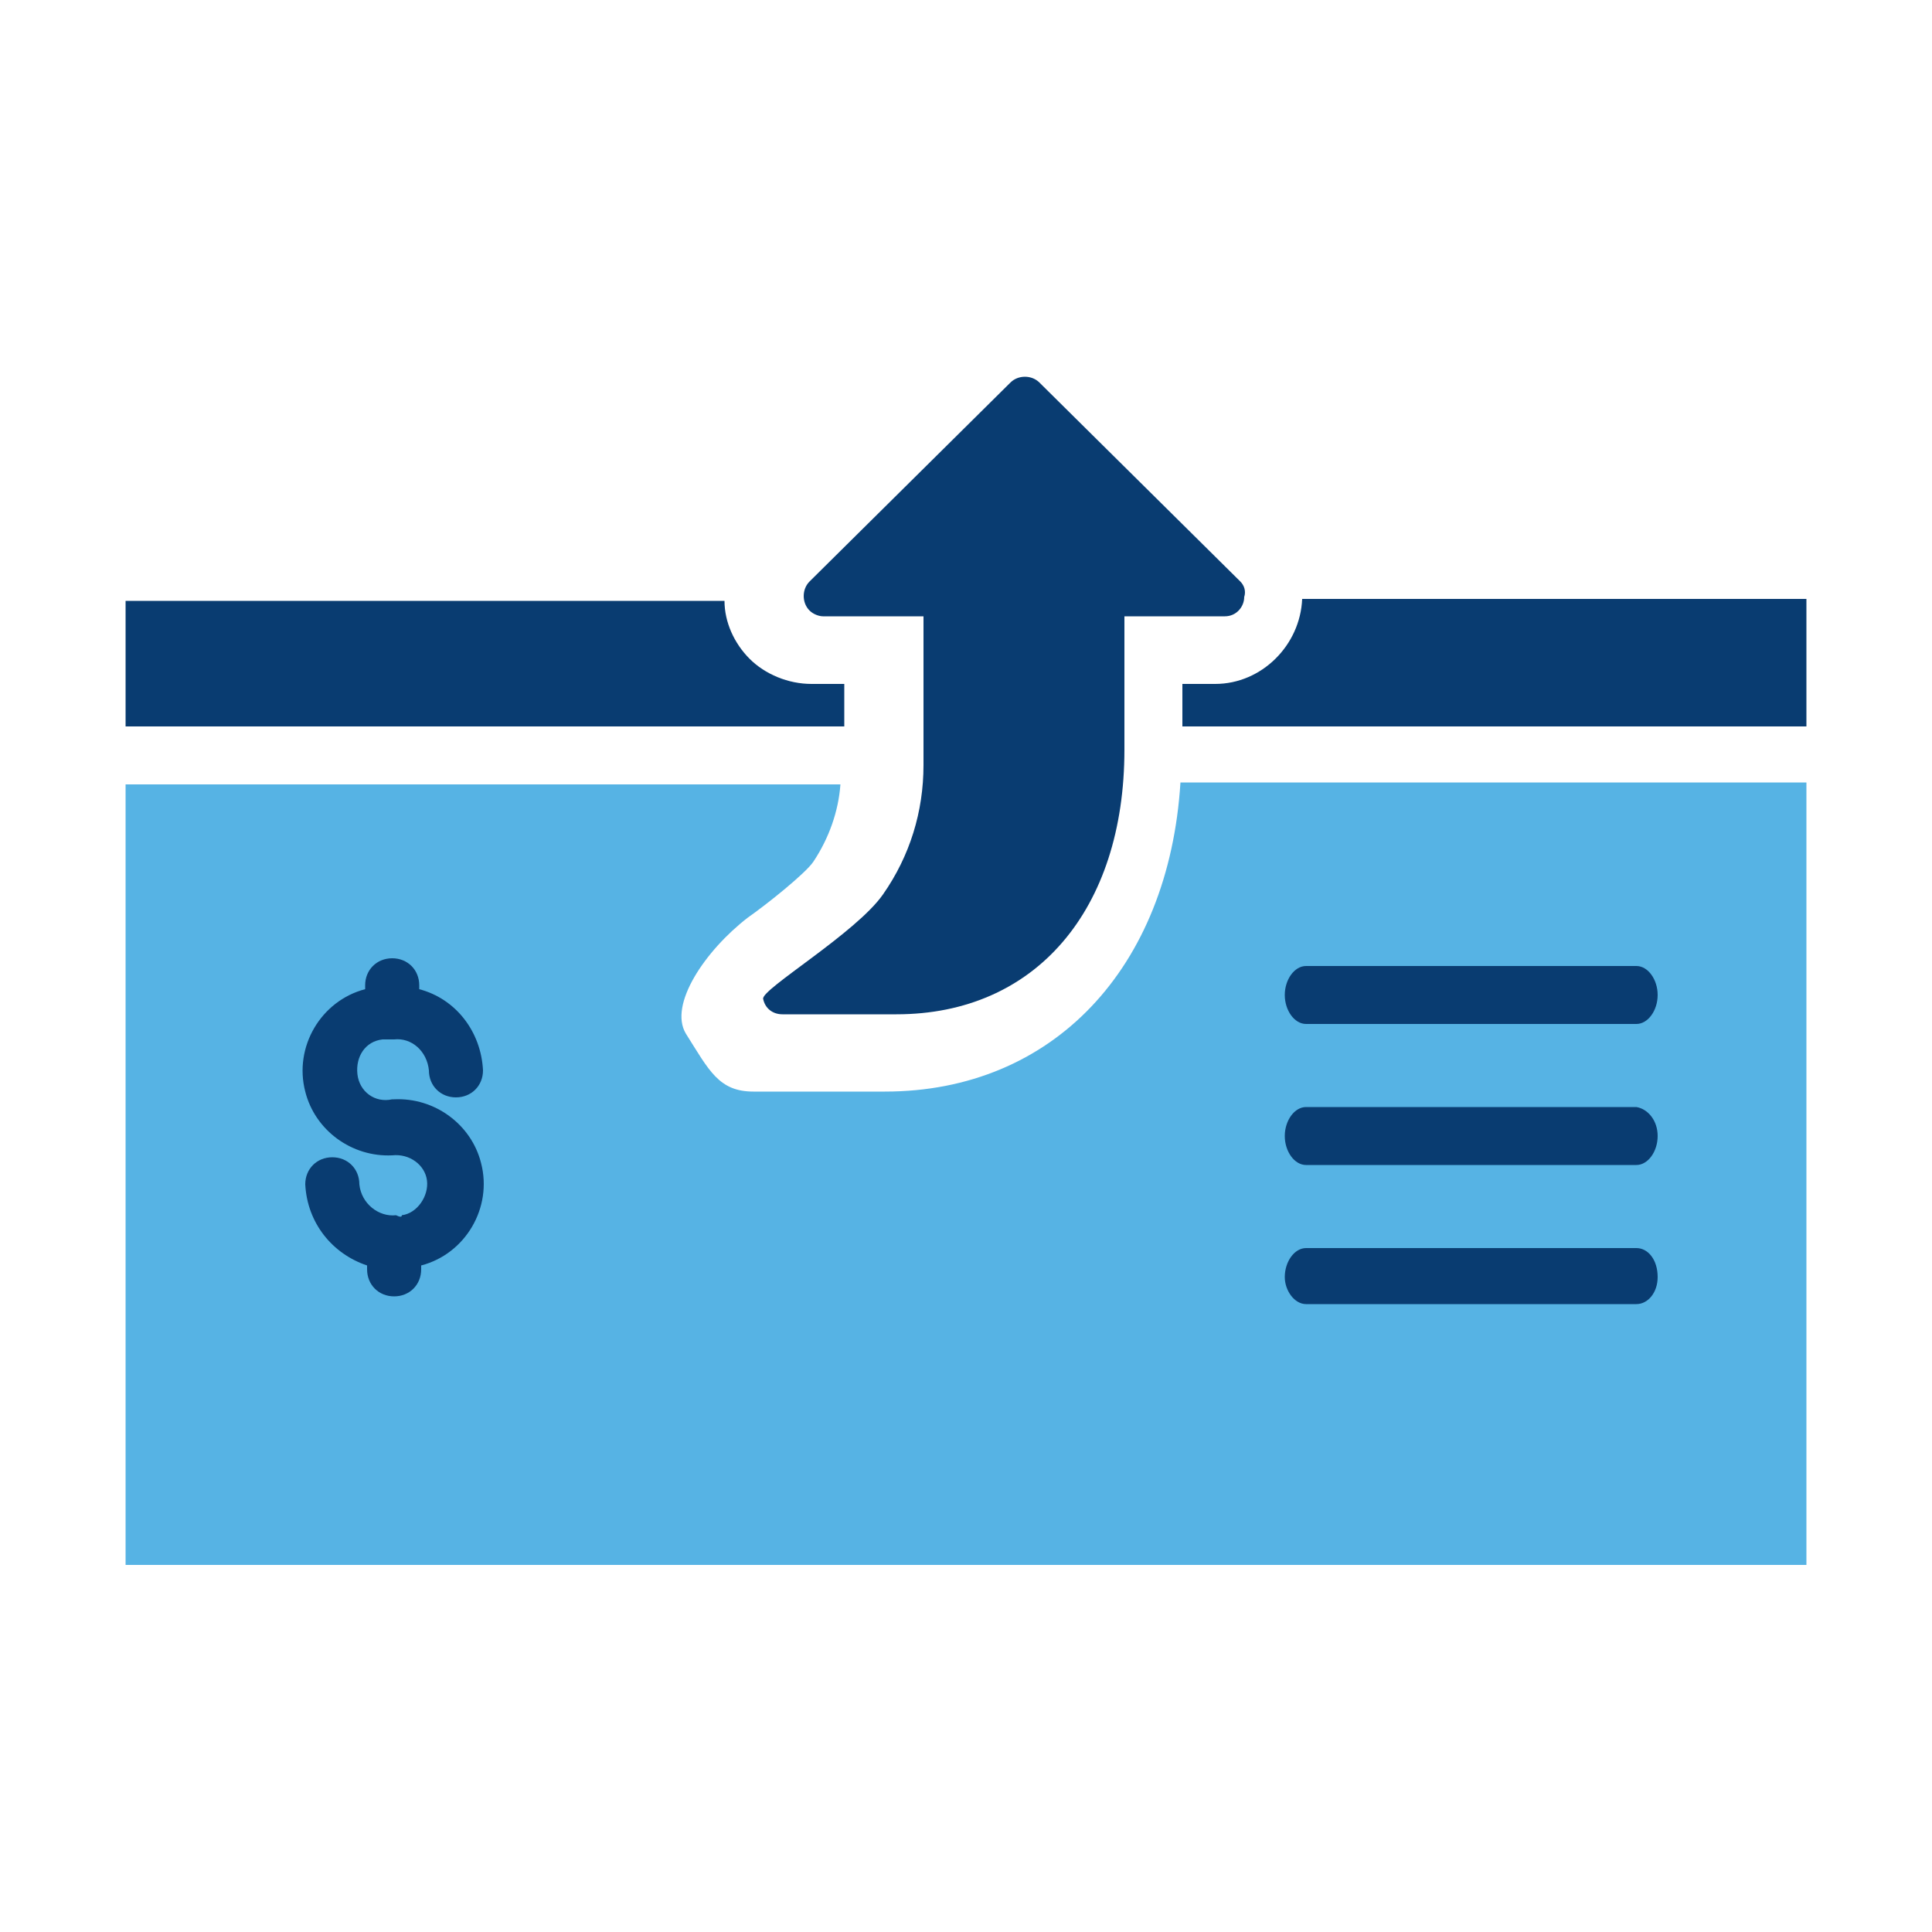
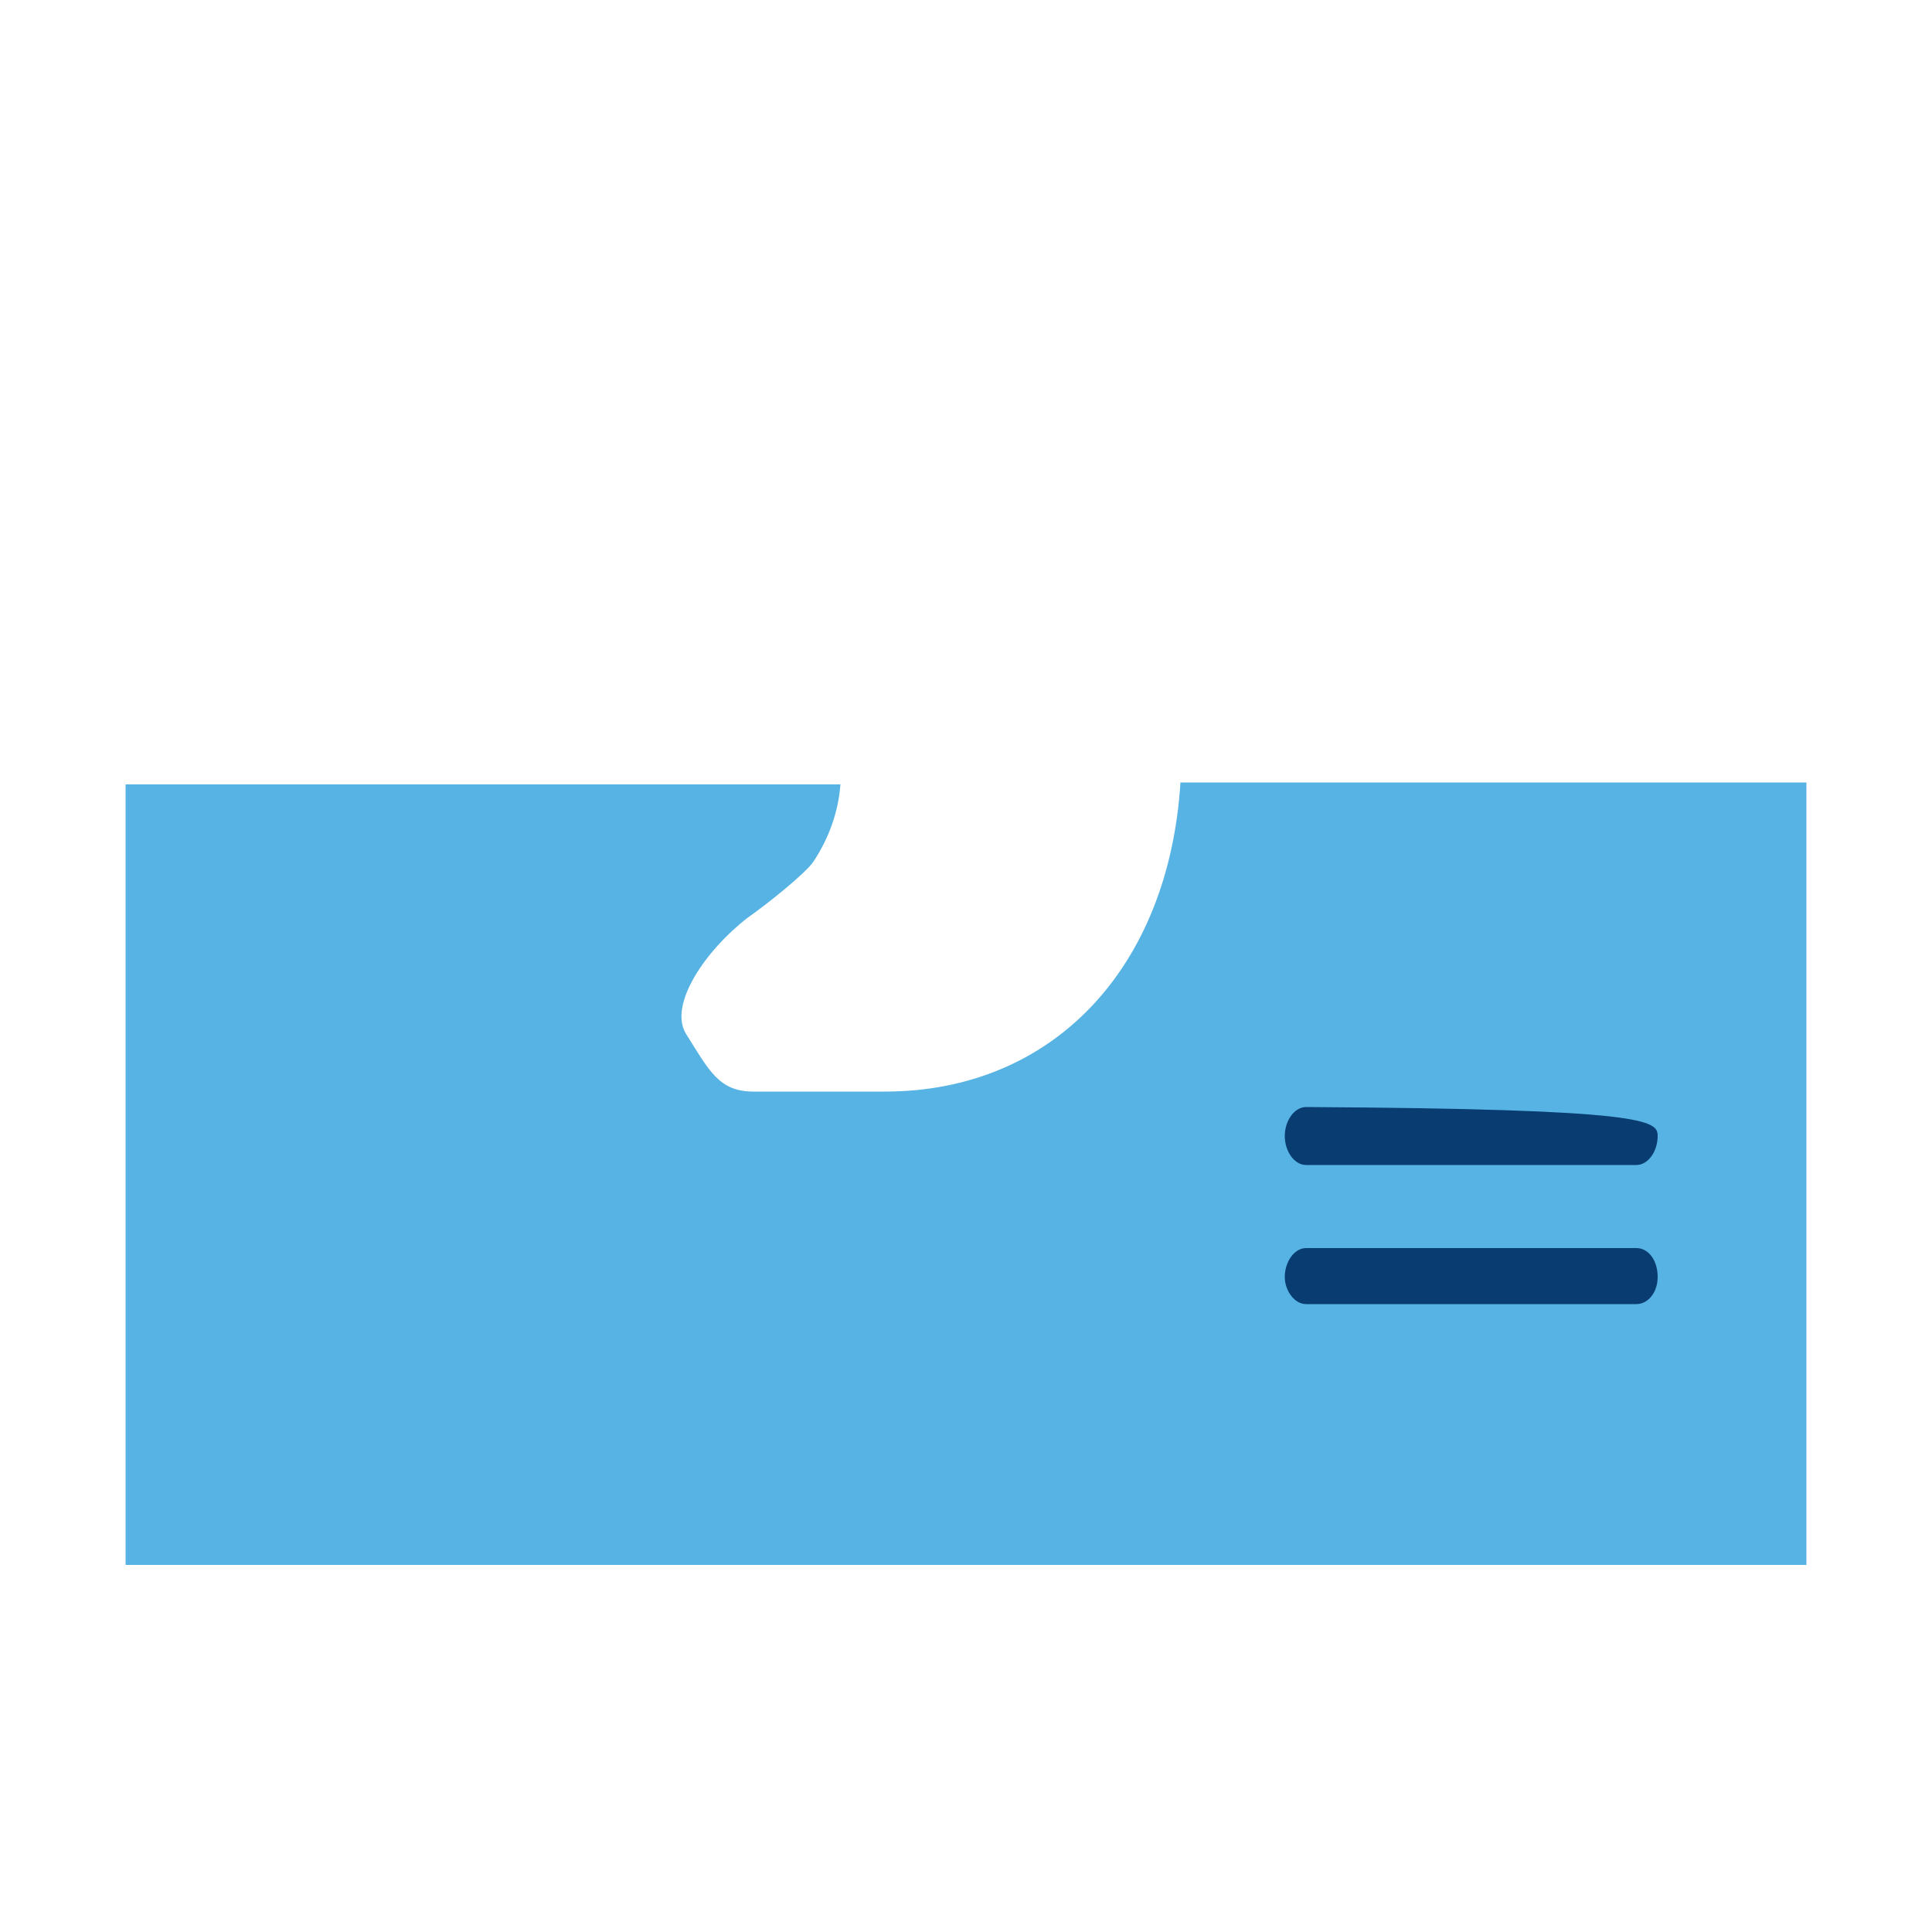
<svg xmlns="http://www.w3.org/2000/svg" version="1.1" x="0px" y="0px" viewBox="0 0 100 100" style="enable-background:new 0 0 100 100;" xml:space="preserve">
  <style type="text/css">
	.st0{fill:#56B3E4;}
	.st1{fill:#093C71;}
	.st2{fill:none;}
</style>
  <g id="Layer_2_00000138562759712831639140000006856113344379827845_">
    <g id="Layer_1-2">
      <g>
        <g id="Group_9539">
          <g id="Group_9540">
            <g id="Group_9539-2">
              <path class="st0" d="M61.1,40.5c-0.6,9.6-6.6,16-15.3,16H39c-1.8,0-2.3-1.1-3.5-3c-0.9-1.5,1-4.3,3.2-6c1-0.7,3-2.3,3.4-2.9        c0.8-1.2,1.3-2.6,1.4-4H6.5V81h87V40.5H61.1z" />
-               <path id="Path_16985" class="st1" d="M20.5,62.9c-0.9,0.1-1.8-0.6-1.9-1.6c0-0.8-0.6-1.4-1.4-1.4s-1.4,0.6-1.4,1.4        c0.1,2,1.4,3.6,3.2,4.2v0.2c0,0.8,0.6,1.4,1.4,1.4s1.4-0.6,1.4-1.4l0,0v-0.2c2.3-0.6,3.7-3,3.1-5.3c-0.5-2-2.4-3.4-4.5-3.3        h-0.1c-0.9,0.2-1.7-0.4-1.8-1.3s0.4-1.7,1.3-1.8c0.2,0,0.3,0,0.5,0h0.1c0.9-0.1,1.7,0.6,1.8,1.6c0,0.8,0.6,1.4,1.4,1.4        s1.4-0.6,1.4-1.4c-0.1-2-1.4-3.7-3.3-4.2V51c0-0.8-0.6-1.4-1.4-1.4s-1.4,0.6-1.4,1.4v0.2c-2.3,0.6-3.7,3-3.1,5.3        c0.5,2,2.4,3.4,4.5,3.3h0c0.9-0.1,1.7,0.5,1.8,1.3s-0.5,1.7-1.3,1.8C20.8,63,20.7,63,20.5,62.9" />
-               <path id="Path_16988" class="st1" d="M64.2,30.1L53.8,19.8c-0.4-0.4-1.1-0.4-1.5,0L41.9,30.1c-0.4,0.4-0.4,1.1,0,1.5        c0.2,0.2,0.5,0.3,0.7,0.3h5.2v7.7c0,2.4-0.7,4.7-2.1,6.7c-1.4,2-6.3,4.9-6.2,5.4s0.5,0.8,1,0.8h5.9c7.2,0,11.8-5.4,11.8-13.7        v-6.9h5.2c0.6,0,1-0.5,1-1C64.5,30.6,64.4,30.3,64.2,30.1" />
            </g>
          </g>
        </g>
        <path class="st1" d="M85.8,66.1c0,0.8-0.5,1.4-1.1,1.4H67.6c-0.6,0-1.1-0.7-1.1-1.4c0-0.8,0.5-1.5,1.1-1.5h17.1     C85.3,64.6,85.8,65.2,85.8,66.1L85.8,66.1L85.8,66.1z" />
-         <path class="st1" d="M85.8,58.8c0,0.8-0.5,1.5-1.1,1.5H67.6c-0.6,0-1.1-0.7-1.1-1.5c0-0.8,0.5-1.5,1.1-1.5h17.1     C85.3,57.4,85.8,58,85.8,58.8L85.8,58.8z" />
-         <path class="st1" d="M84.7,53H67.6c-0.6,0-1.1-0.7-1.1-1.5c0-0.8,0.5-1.5,1.1-1.5h17.1c0.6,0,1.1,0.7,1.1,1.5S85.3,53,84.7,53     L84.7,53z" />
+         <path class="st1" d="M85.8,58.8c0,0.8-0.5,1.5-1.1,1.5H67.6c-0.6,0-1.1-0.7-1.1-1.5c0-0.8,0.5-1.5,1.1-1.5C85.3,57.4,85.8,58,85.8,58.8L85.8,58.8z" />
        <g>
-           <path class="st1" d="M43.7,35.4H42c-1.2,0-2.4-0.5-3.2-1.3c-0.8-0.8-1.3-1.9-1.3-3H6.5v6.5h37.2V35.4z" />
-           <path class="st1" d="M67.4,31c-0.1,2.4-2.1,4.4-4.5,4.4h-1.7v2.2h32.3V31H67.4z" />
-         </g>
+           </g>
        <rect y="0" class="st2" width="100" height="100" />
      </g>
    </g>
  </g>
  <g id="Layer_1">
</g>
</svg>